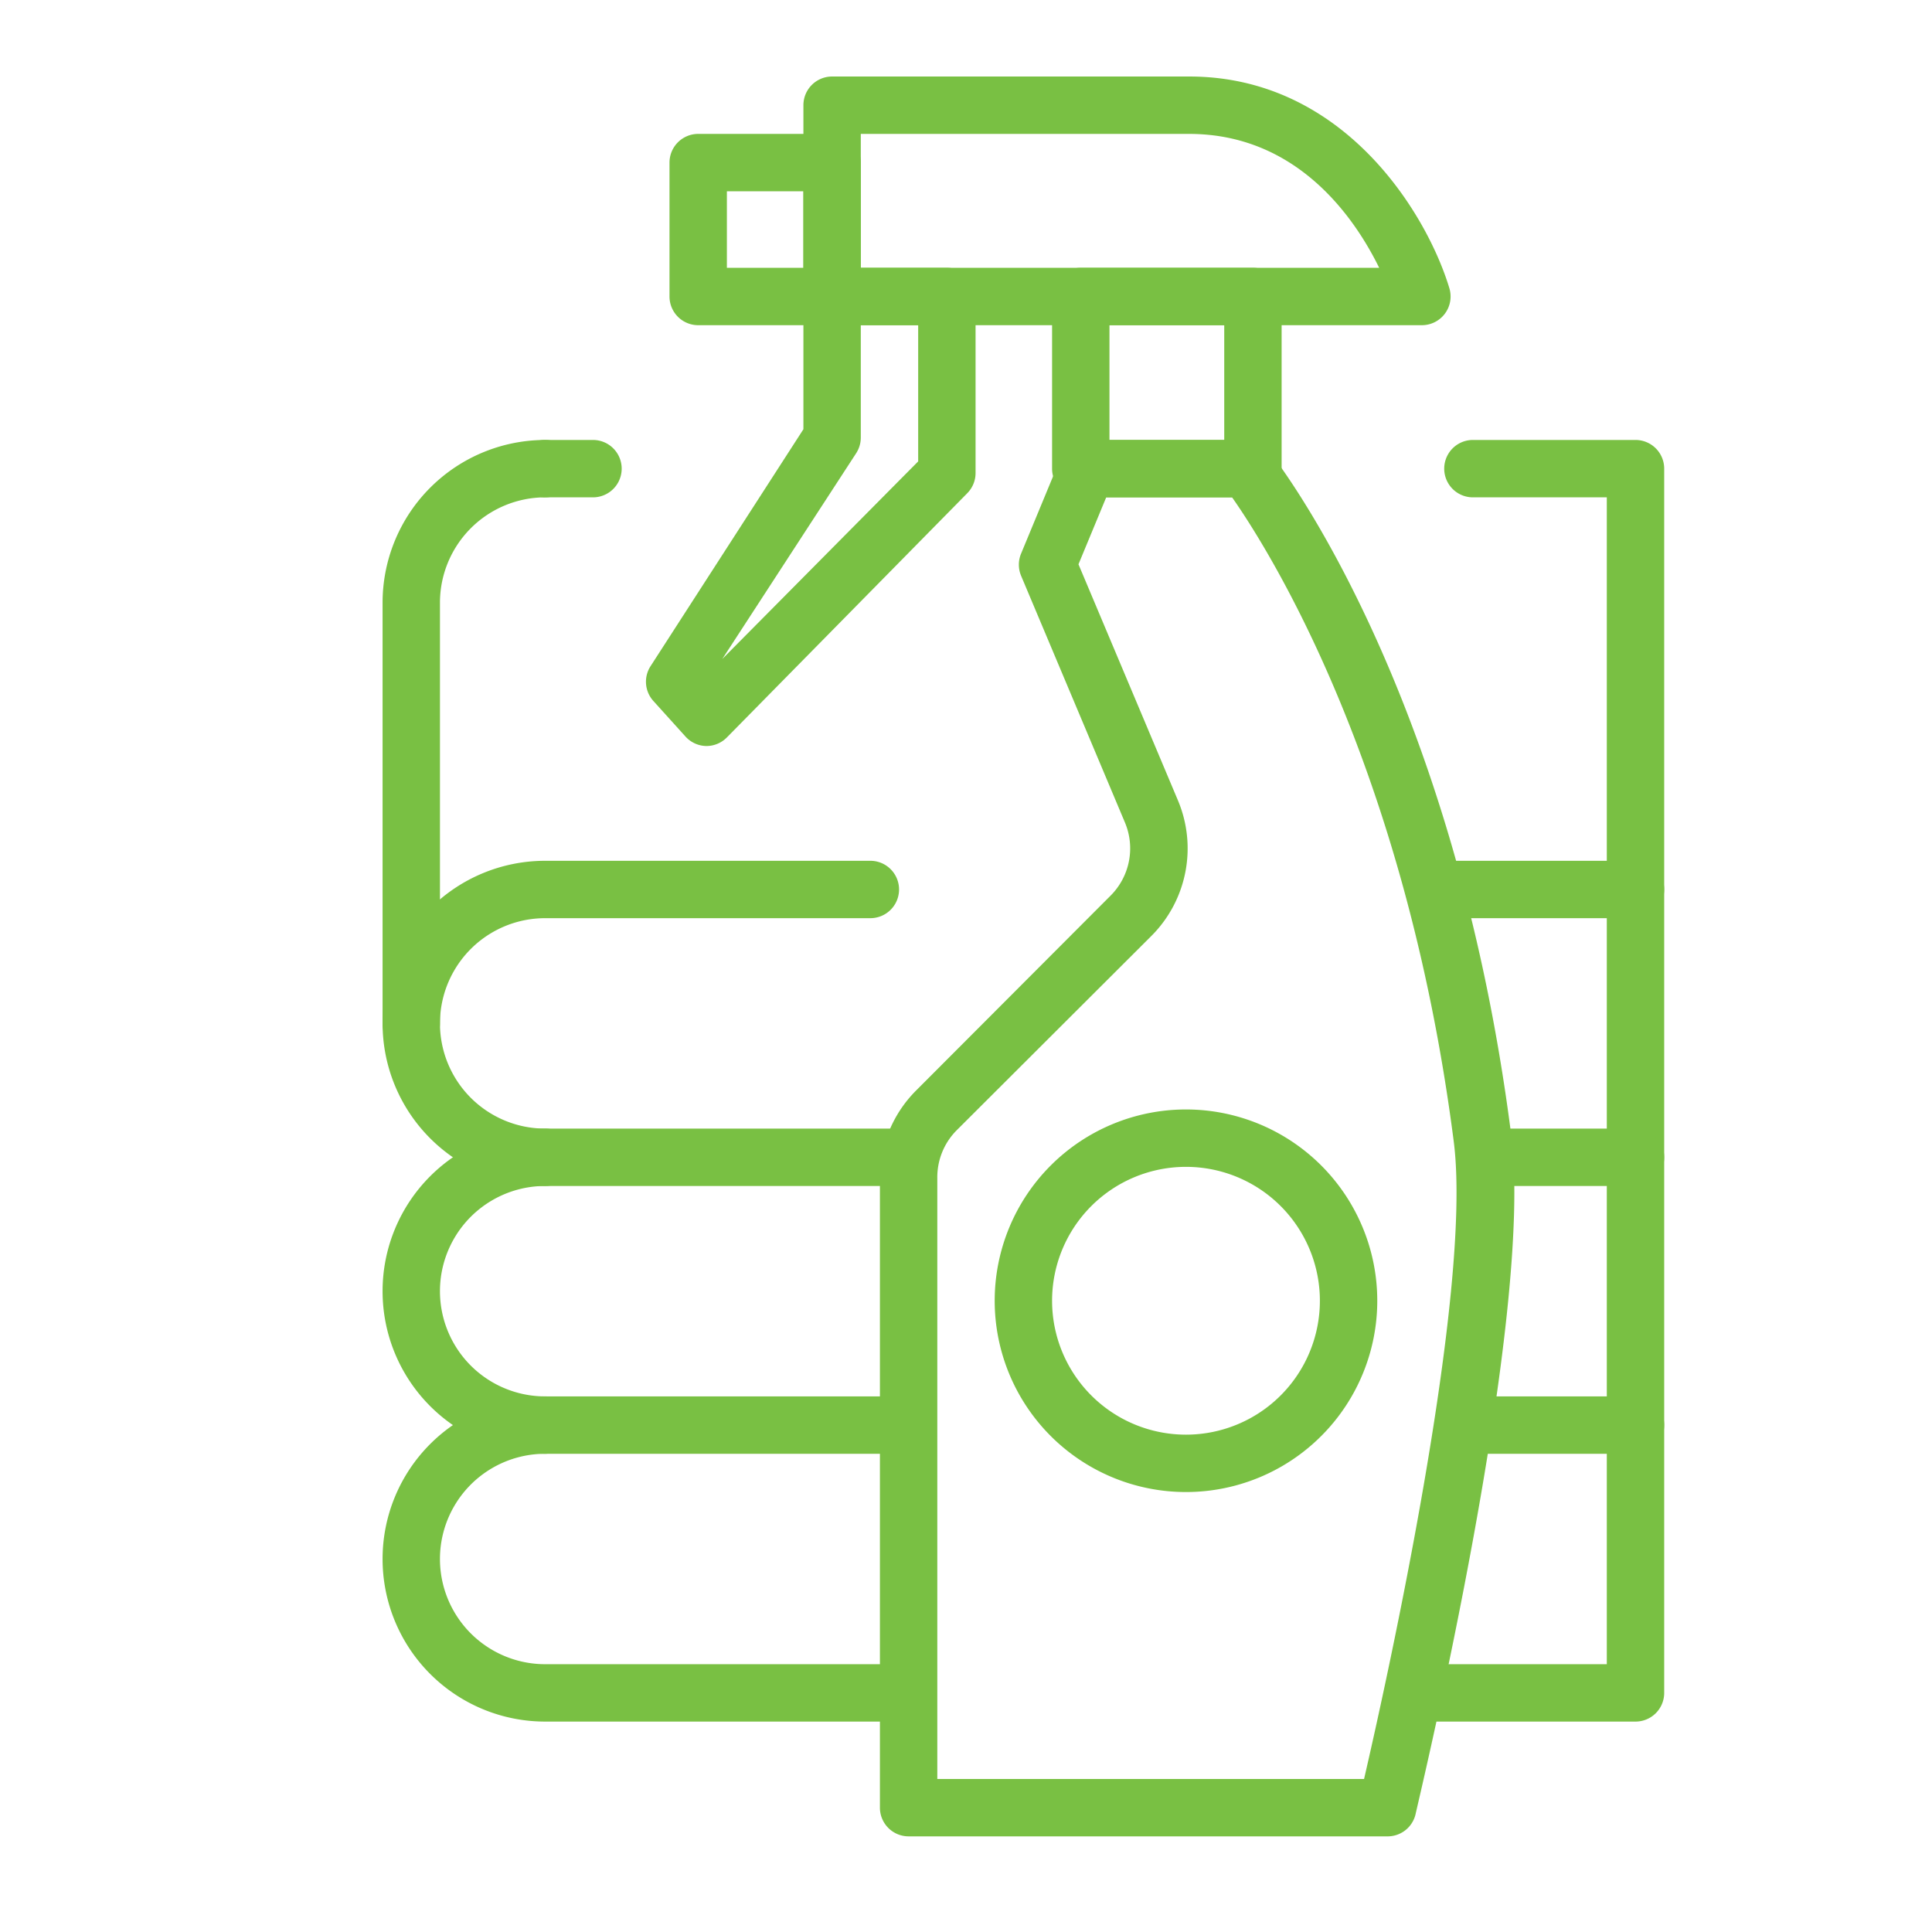
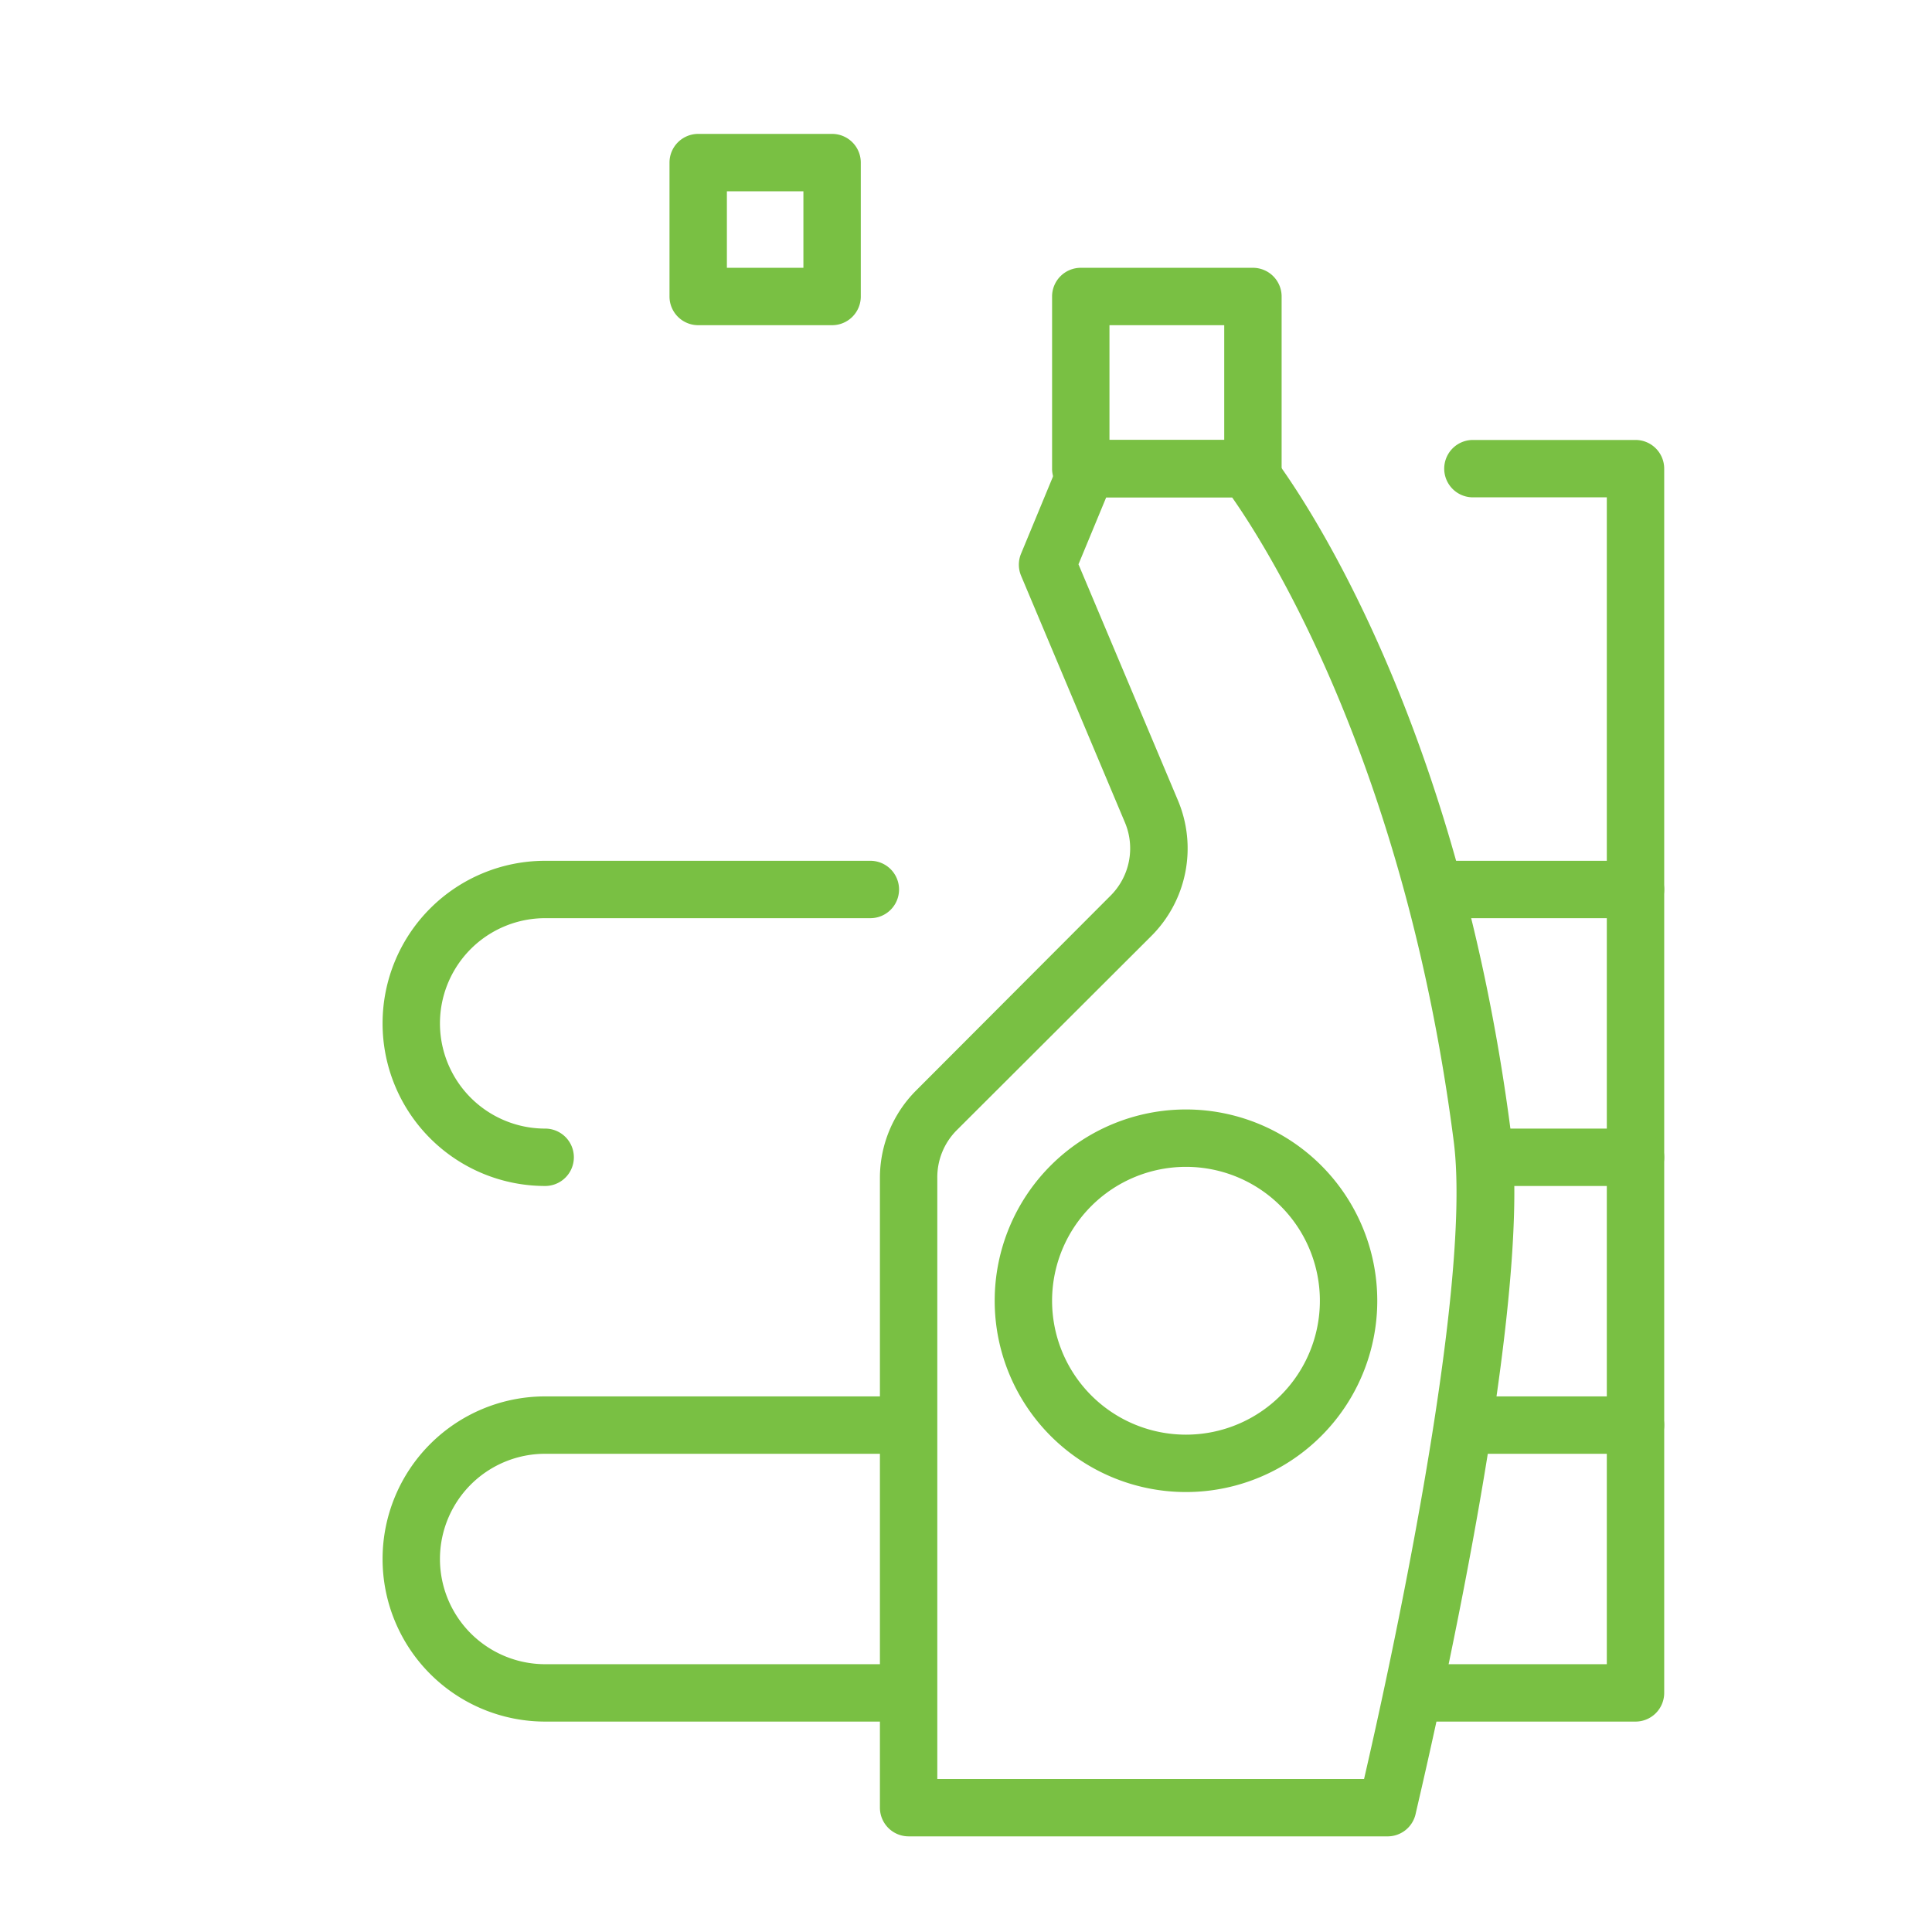
<svg xmlns="http://www.w3.org/2000/svg" id="dusting" data-name="Layer 1" viewBox="0 0 101 101" style="opacity: 1; visibility: visible; display: inline;" transform-origin="23px 23px" display="inline" data-level="202" tenwebX_tlevel="13">
  <path d="M85.5,62A1.5,1.5,0,0,1,84,60.5V48H75.75a1.5,1.5,0,0,1,0-3H85.5A1.5,1.5,0,0,1,87,46.5v14A1.5,1.5,0,0,1,85.5,62Z" style="opacity:1;stroke-width:1px;stroke-linecap:butt;stroke-linejoin:miter;transform-origin:0px 0px;display:inline;" data-level="203" fill="rgb(121, 192, 67)" />
  <path d="M85.5,76H77a1.5,1.5,0,0,1,0-3h7V62H77.66a1.5,1.5,0,0,1,0-3H85.5A1.5,1.5,0,0,1,87,60.5v14A1.5,1.5,0,0,1,85.5,76Z" style="opacity:1;stroke-width:1px;stroke-linecap:butt;stroke-linejoin:miter;transform-origin:0px 0px;display:inline;" data-level="204" fill="rgb(121, 192, 67)" />
  <path d="M85.5,90H74.07a1.5,1.5,0,0,1,0-3H84V74.5a1.5,1.5,0,0,1,3,0v14A1.5,1.5,0,0,1,85.5,90Z" style="opacity:1;stroke-width:1px;stroke-linecap:butt;stroke-linejoin:miter;transform-origin:0px 0px;display:inline;" data-level="205" fill="rgb(121, 192, 67)" />
  <path d="M28.5,62a8.5,8.5,0,0,1,0-17h17a1.5,1.5,0,0,1,0,3h-17a5.5,5.5,0,0,0,0,11,1.5,1.5,0,0,1,0,3Z" style="opacity:1;stroke-width:1px;stroke-linecap:butt;stroke-linejoin:miter;transform-origin:0px 0px;display:inline;" data-level="206" fill="rgb(121, 192, 67)" />
  <path d="M85.5,48A1.5,1.5,0,0,1,84,46.5V26H77a1.5,1.5,0,0,1,0-3h8.5A1.5,1.5,0,0,1,87,24.5v22A1.5,1.5,0,0,1,85.5,48Z" style="opacity:1;stroke-width:1px;stroke-linecap:butt;stroke-linejoin:miter;transform-origin:0px 0px;display:inline;" data-level="207" fill="rgb(121, 192, 67)" />
-   <path d="M31,26H28.5a1.5,1.5,0,0,1,0-3H31a1.5,1.5,0,0,1,0,3Z" style="opacity:1;stroke-width:1px;stroke-linecap:butt;stroke-linejoin:miter;transform-origin:0px 0px;display:inline;" data-level="208" fill="rgb(121, 192, 67)" />
-   <path d="M28.5,76a8.5,8.5,0,0,1,0-17h19a1.5,1.5,0,0,1,0,3h-19a5.5,5.5,0,0,0,0,11,1.5,1.5,0,0,1,0,3Z" style="opacity:1;stroke-width:1px;stroke-linecap:butt;stroke-linejoin:miter;transform-origin:0px 0px;display:inline;" data-level="209" fill="rgb(121, 192, 67)" />
  <path d="M47.13,90H28.5a8.5,8.5,0,0,1,0-17H47.13a1.5,1.5,0,0,1,0,3H28.5a5.5,5.5,0,0,0,0,11H47.13a1.5,1.5,0,0,1,0,3Z" style="opacity:1;stroke-width:1px;stroke-linecap:butt;stroke-linejoin:miter;transform-origin:0px 0px;display:inline;" data-level="210" fill="rgb(121, 192, 67)" />
-   <path d="M74.33,17H43.5A1.5,1.5,0,0,1,42,15.5V5.5A1.5,1.5,0,0,1,43.5,4H62.17c8.13,0,12.45,7.24,13.6,11.07A1.5,1.5,0,0,1,74.33,17ZM45,14H72.1c-1.29-2.63-4.29-7-9.94-7H45Z" style="opacity:1;stroke-width:1px;stroke-linecap:butt;stroke-linejoin:miter;transform-origin:0px 0px;display:inline;" data-level="211" fill="rgb(121, 192, 67)" />
  <path d="M65.5,26h-9A1.5,1.5,0,0,1,55,24.5v-9A1.5,1.5,0,0,1,56.5,14h9A1.5,1.5,0,0,1,67,15.5v9A1.5,1.5,0,0,1,65.5,26ZM58,23h6V17H58Z" style="opacity:1;stroke-width:1px;stroke-linecap:butt;stroke-linejoin:miter;transform-origin:0px 0px;display:inline;" data-level="212" fill="rgb(121, 192, 67)" />
  <path d="M43.5,17h-7A1.5,1.5,0,0,1,35,15.5v-7A1.5,1.5,0,0,1,36.5,7h7A1.5,1.5,0,0,1,45,8.5v7A1.5,1.5,0,0,1,43.5,17ZM38,14h4V10H38Z" style="opacity:1;stroke-width:1px;stroke-linecap:butt;stroke-linejoin:miter;transform-origin:0px 0px;display:inline;" data-level="213" fill="rgb(121, 192, 67)" />
-   <path d="M36.92,39h0a1.5,1.5,0,0,1-1.08-.49l-1.67-1.85A1.5,1.5,0,0,1,34,34.84l8-12.4V15.5A1.5,1.5,0,0,1,43.5,14h6A1.5,1.5,0,0,1,51,15.5v9.23a1.5,1.5,0,0,1-.43,1.05L38,38.55A1.5,1.5,0,0,1,36.92,39ZM45,17v5.88a1.5,1.5,0,0,1-.24.81l-7,10.76L48,24.12V17Zm-1.5,5.88h0Z" style="opacity:1;stroke-width:1px;stroke-linecap:butt;stroke-linejoin:miter;transform-origin:0px 0px;display:inline;" data-level="214" fill="rgb(121, 192, 67)" />
  <path d="M72.5,96h-25A1.5,1.5,0,0,1,46,94.5V61.57A6.46,6.46,0,0,1,47.9,57L58.06,46.82A3.49,3.49,0,0,0,58.81,43l-5.43-12.9a1.5,1.5,0,0,1,0-1.16l2.07-5A1.5,1.5,0,0,1,56.83,23h8.33a1.5,1.5,0,0,1,1.17.57C66.73,24.06,76,35.9,79,59.31c1.23,9.52-4.77,34.49-5,35.54A1.5,1.5,0,0,1,72.5,96ZM49,93H71.31C72.48,87.94,77,67.57,76,59.69,73.46,39.9,66.22,28.58,64.41,26H57.83l-1.45,3.5,5.19,12.32a6.47,6.47,0,0,1-1.39,7.12L50,59.1a3.48,3.48,0,0,0-1,2.48Z" style="opacity:1;stroke-width:1px;stroke-linecap:butt;stroke-linejoin:miter;transform-origin:0px 0px;display:inline;" data-level="215" fill="rgb(121, 192, 67)" />
-   <path d="M21.5,55A1.5,1.5,0,0,1,20,53.5v-22A8.51,8.51,0,0,1,28.5,23a1.5,1.5,0,0,1,0,3A5.51,5.51,0,0,0,23,31.5v22A1.5,1.5,0,0,1,21.5,55Z" style="opacity:1;stroke-width:1px;stroke-linecap:butt;stroke-linejoin:miter;transform-origin:0px 0px;display:inline;" data-level="216" fill="rgb(121, 192, 67)" />
  <path d="M62,78A10,10,0,1,1,72,68,10,10,0,0,1,62,78Zm0-17a7,7,0,1,0,7,7A7,7,0,0,0,62,61Z" style="opacity:1;stroke-width:1px;stroke-linecap:butt;stroke-linejoin:miter;transform-origin:0px 0px;display:inline;" data-level="217" fill="rgb(121, 192, 67)" />
</svg>